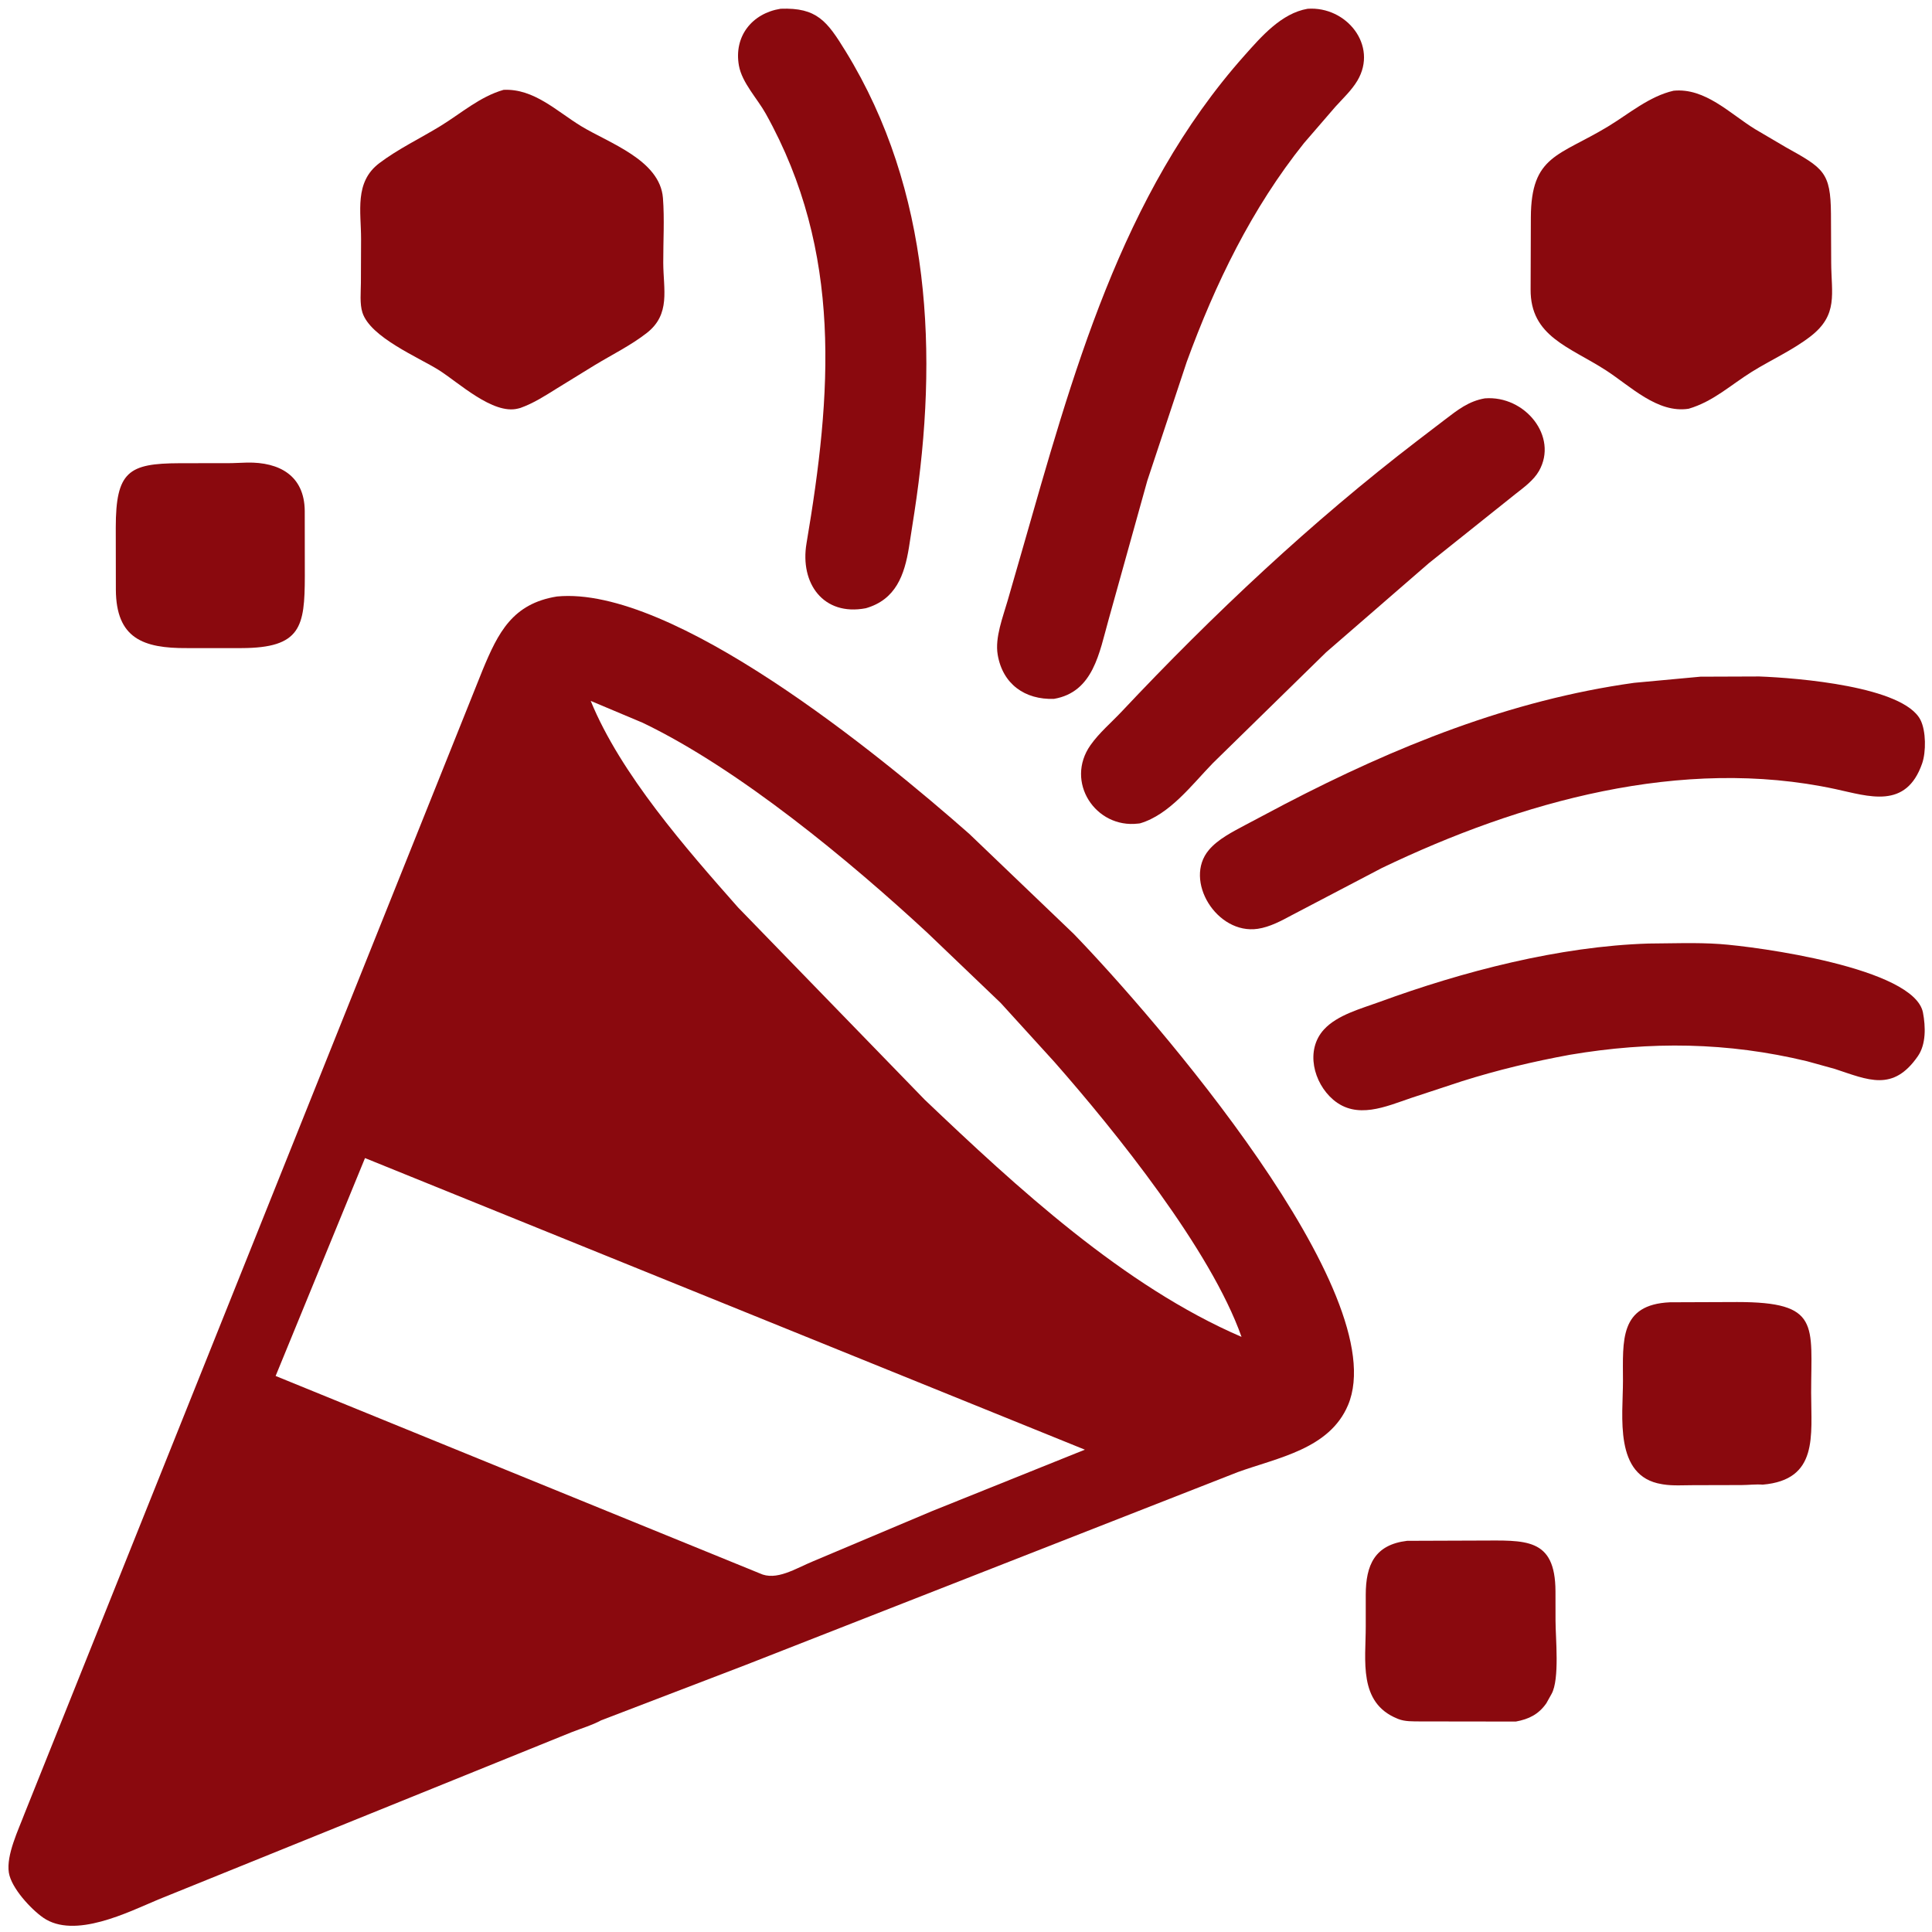
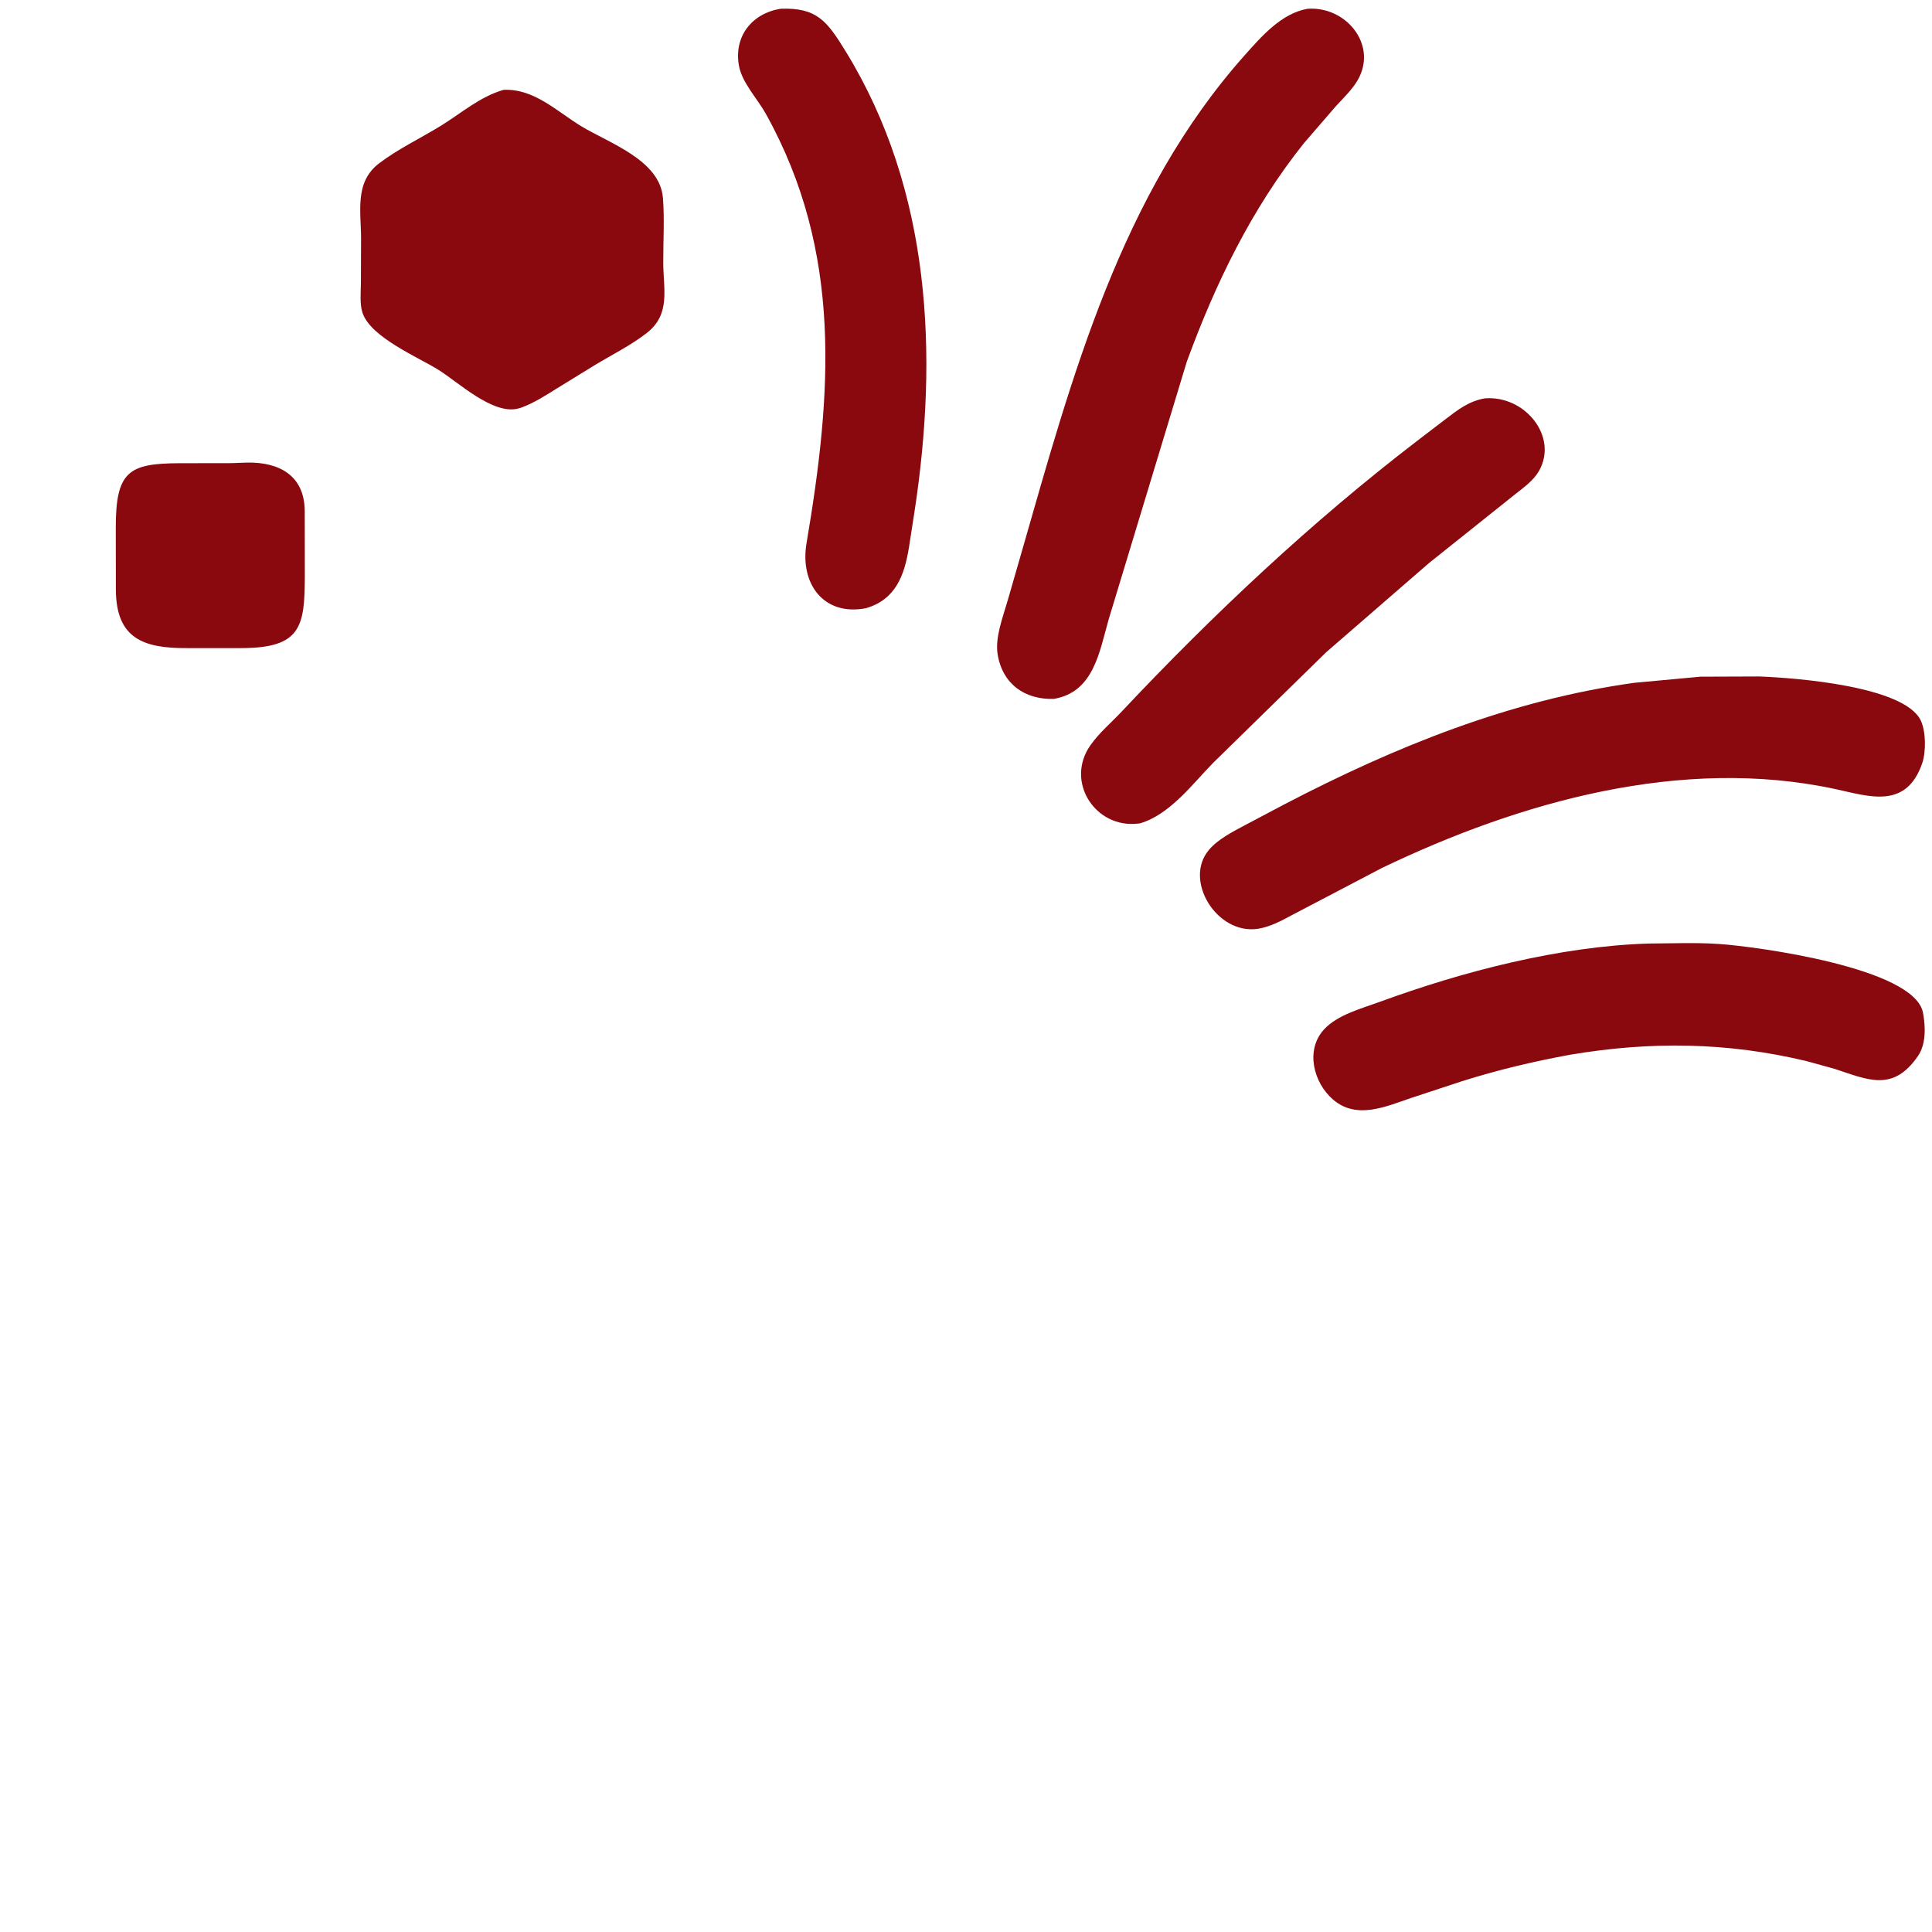
<svg xmlns="http://www.w3.org/2000/svg" width="512" height="512">
  <path fill="#8A090E" d="M229.454 161.188C218.181 163.345 211.946 154.568 213.733 144C220.412 104.52 223.413 66.889 202.933 30.125C200.713 26.14 196.643 21.928 195.825 17.4C194.42 9.623 199.314 3.526 206.874 2.318C216.508 1.961 219.193 5.605 224.128 13.637C246.765 50.484 248.713 94.089 242.332 135.726L240.888 145.033C239.696 152.371 237.422 158.895 229.454 161.188Z" />
-   <path fill="#8A090E" d="M279.31 185.208C271.653 185.473 265.714 181.327 264.396 173.484C263.632 168.938 265.791 163.516 267.038 159.161L270.821 146.035C284.129 99.681 296.992 51.57 329.782 14.725C334.256 9.696 339.583 3.519 346.527 2.325C356.823 1.592 365.255 12.04 359.73 21.36C358.224 23.901 355.876 26.096 353.898 28.281L345.584 37.91C331.723 55.231 322.059 75.185 314.495 95.903L304.044 127.402L293.777 164.25C291.328 172.94 289.773 183.418 279.31 185.208Z" />
+   <path fill="#8A090E" d="M279.31 185.208C271.653 185.473 265.714 181.327 264.396 173.484C263.632 168.938 265.791 163.516 267.038 159.161L270.821 146.035C284.129 99.681 296.992 51.57 329.782 14.725C334.256 9.696 339.583 3.519 346.527 2.325C356.823 1.592 365.255 12.04 359.73 21.36C358.224 23.901 355.876 26.096 353.898 28.281L345.584 37.91C331.723 55.231 322.059 75.185 314.495 95.903L293.777 164.25C291.328 172.94 289.773 183.418 279.31 185.208Z" />
  <path fill="#8A090E" d="M137.904 108.112L137.262 108.277C130.628 109.967 121.493 101.337 116.247 98.046C110.84 94.654 98.17 89.404 96.048 82.835C95.294 80.5 95.634 77.37 95.644 74.924L95.687 63.361C95.7 56.066 93.868 48.294 100.493 43.262C105.427 39.514 111.396 36.659 116.704 33.41C122.195 30.048 127.167 25.605 133.454 23.81C141.514 23.437 147.525 29.477 153.995 33.423C161.341 37.904 174.902 42.38 175.686 52.468C176.121 58.072 175.75 63.987 175.769 69.625C175.792 76.719 177.784 83.263 171.404 88.245C167.222 91.51 162.114 94.039 157.567 96.794L147.66 102.888C144.49 104.864 141.444 106.85 137.904 108.112Z" />
-   <path fill="#8A090E" d="M447.505 108.322C439.256 109.606 432.061 102.32 425.603 98.146C415.951 91.906 405.533 89.186 405.628 76.681L405.692 57.621C405.758 41.122 413.113 41.409 426.113 33.54C431.66 30.182 437.064 25.515 443.509 24.045C451.891 23.215 458.481 30.151 465.093 34.212L473.185 38.975C483.221 44.567 485.142 45.571 485.224 56.669L485.284 69.552C485.321 77.91 487.217 83.44 479.746 89.191C475.002 92.843 469.331 95.369 464.25 98.534C458.607 102.049 454.004 106.424 447.505 108.322Z" />
  <path fill="#8A090E" d="M302.084 218.205L301.607 218.258C290.321 219.611 282.147 207.192 288.996 197.465C291.293 194.203 294.484 191.52 297.214 188.617C321.439 162.86 347.561 138.291 375.642 116.771L382.899 111.223C386.281 108.647 389.192 106.308 393.502 105.569C404.135 104.731 413.035 115.706 407.839 124.825C406.443 127.275 403.773 129.227 401.585 130.938L378.691 149.221L351.418 172.881L321.445 202.214C315.941 207.86 309.974 215.913 302.084 218.205Z" />
  <path fill="#8A090E" d="M49.562 171.753C37.932 171.83 30.779 169.177 30.704 156.281L30.68 139.819C30.686 124.93 34.093 122.809 47.536 122.758L61.358 122.736L65.517 122.588C74.009 122.438 80.669 126.019 80.76 135.375L80.781 152.681C80.756 166.049 79.806 171.723 63.974 171.754L49.562 171.753Z" />
-   <path fill="#8A090E" d="M159.314 455.902C156.95 457.191 153.971 458.068 151.452 459.063L41.931 503.398C34.009 506.716 19.743 513.979 11.433 508.192C8.195 505.938 2.985 500.326 2.347 496.27C1.613 491.598 4.912 484.862 6.502 480.625L127.89 177.582C132.027 167.585 135.841 159.972 147.602 158.075C178.228 155.139 232.847 199.816 256.866 220.983L284.553 247.497C305.703 269.348 369.633 343.039 357.238 372.375C352.314 384.029 338.62 386.284 328.001 390.133L197.715 441.189L159.314 455.902ZM156.544 185.746C164.479 205.139 181.831 224.902 195.591 240.478L245.061 291.437C269.352 314.564 297.821 340.87 329.017 354.284C320.856 331.183 295.583 299.804 279.453 281.461L265.195 265.793L245.746 247.185C225.195 228.16 195.869 203.796 170.312 191.538L156.544 185.746ZM96.731 306.901L73.043 364.645L201.298 416.94C205.715 419.068 210.794 415.674 215.588 413.707L246.902 400.501L287.502 384.179L96.731 306.901Z" />
  <path fill="#8A090E" d="M366.23 230.018L342.406 242.497C339.591 244.015 336.518 245.673 333.313 246.145C322.465 247.742 313.589 233.305 320.349 225.27C322.818 222.336 326.708 220.415 330.032 218.624L340.447 213.117C369.741 197.874 400.181 185.532 433.074 180.955L450.633 179.329L466.204 179.272C476.287 179.648 504.472 181.89 508.957 190.807C510.425 193.727 510.456 199.268 509.377 202.354C505.105 214.581 495.251 211.019 486.375 209.109C445.666 200.35 402.866 212.437 366.23 230.018Z" />
  <path fill="#8A090E" d="M416.057 279.524C406.315 281.309 396.851 283.564 387.407 286.545L374.006 290.958C367.271 293.24 359.562 296.777 353.3 291.421C348.103 286.976 345.859 278.31 350.846 272.845C354.406 268.943 360.764 267.289 365.591 265.522C387.684 257.43 413.243 250.782 436.9 250.046C443.131 250.012 449.523 249.743 455.736 250.175C465.408 250.847 507.372 256.455 509.612 268.375C510.303 272.055 510.46 276.706 508.254 279.897C501.66 289.43 495.088 286.187 486.216 283.268L478.878 281.238C457.802 276.166 437.476 275.906 416.057 279.524Z" />
-   <path fill="#8A090E" d="M467.13 393.446C465.455 393.294 463.292 393.552 461.574 393.556L448.703 393.588C446.113 393.592 443.323 393.791 440.77 393.379L440.375 393.311C427.616 391.246 430.118 375.233 430.105 365.959C430.09 355.265 429.112 345.71 442.585 345.119L460.384 345.053C482.486 345.056 479.972 351.054 479.972 369.07C479.972 380.517 481.95 392.175 467.13 393.446Z" />
-   <path fill="#8A090E" d="M401.711 456.23L376.393 456.195C374.46 456.171 372.323 456.273 370.505 455.532L370.257 455.427C359.913 451.196 361.95 440.011 361.938 431.012L361.937 422.66C361.948 414.744 364.311 409.363 372.901 408.334L392.141 408.266C404.114 408.258 412.168 407.315 412.218 421.709L412.23 429.513C412.23 434.083 413.365 444.99 411.18 448.907L409.792 451.395C407.734 454.328 405.168 455.596 401.711 456.23Z" />
</svg>